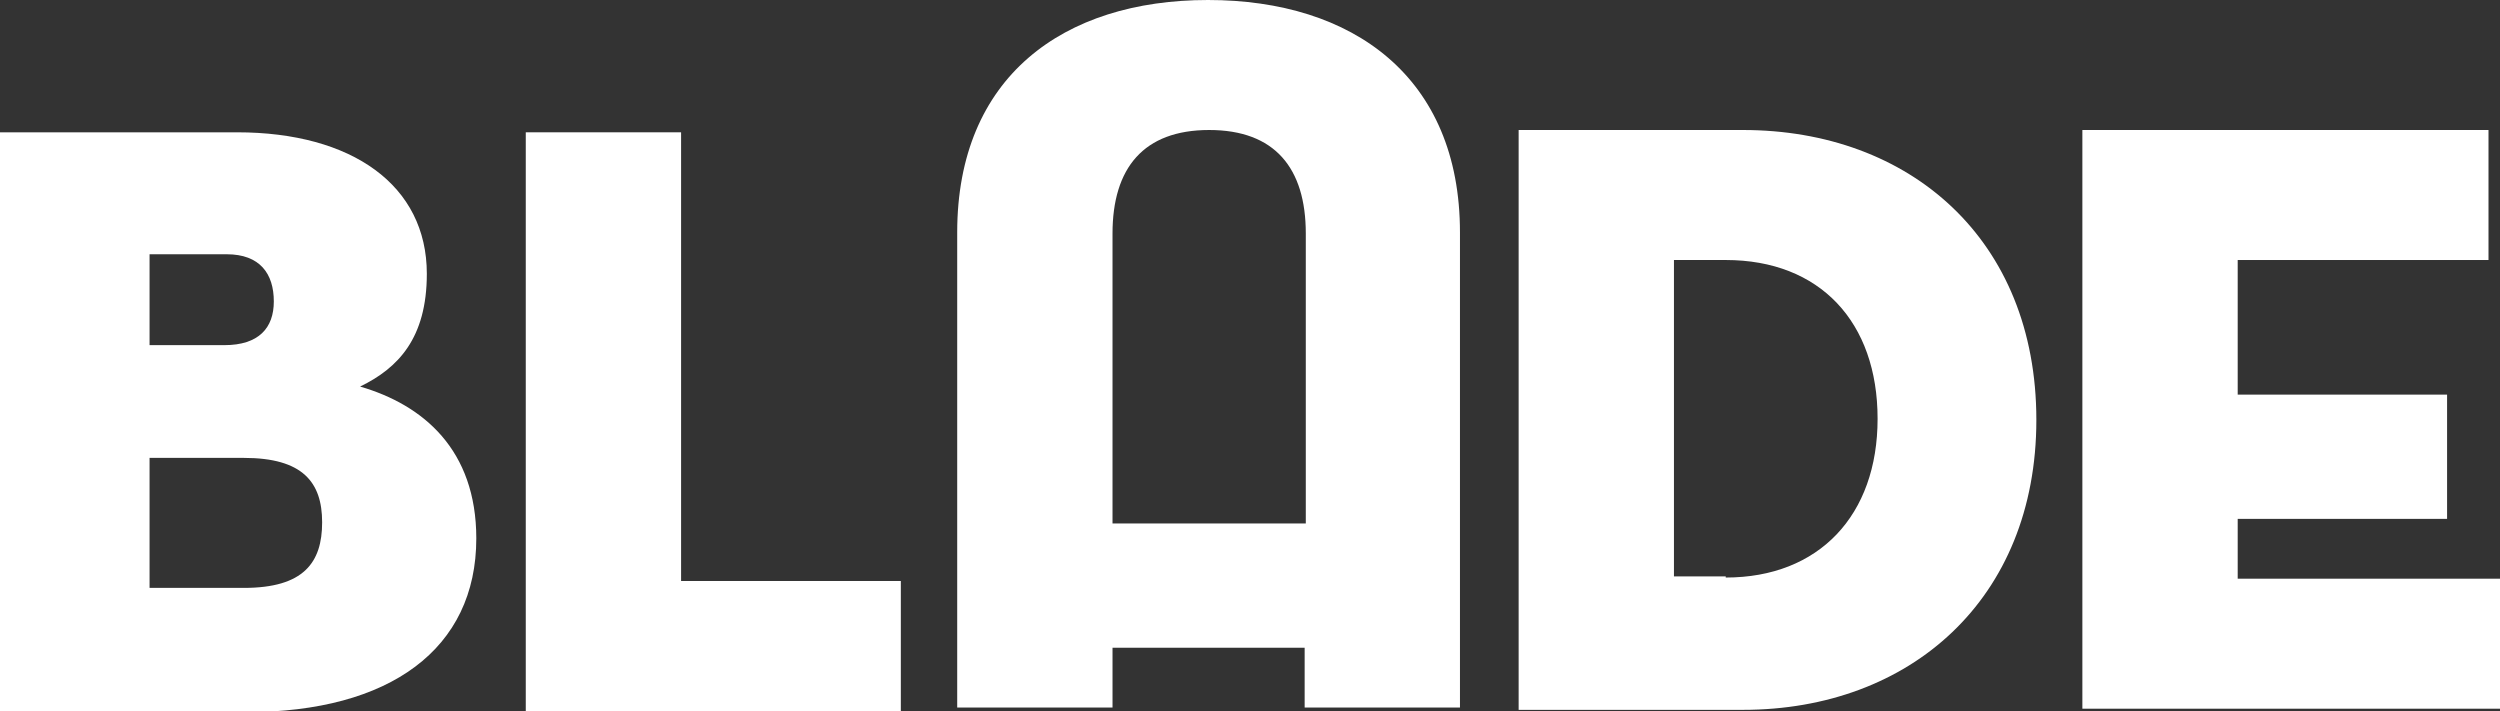
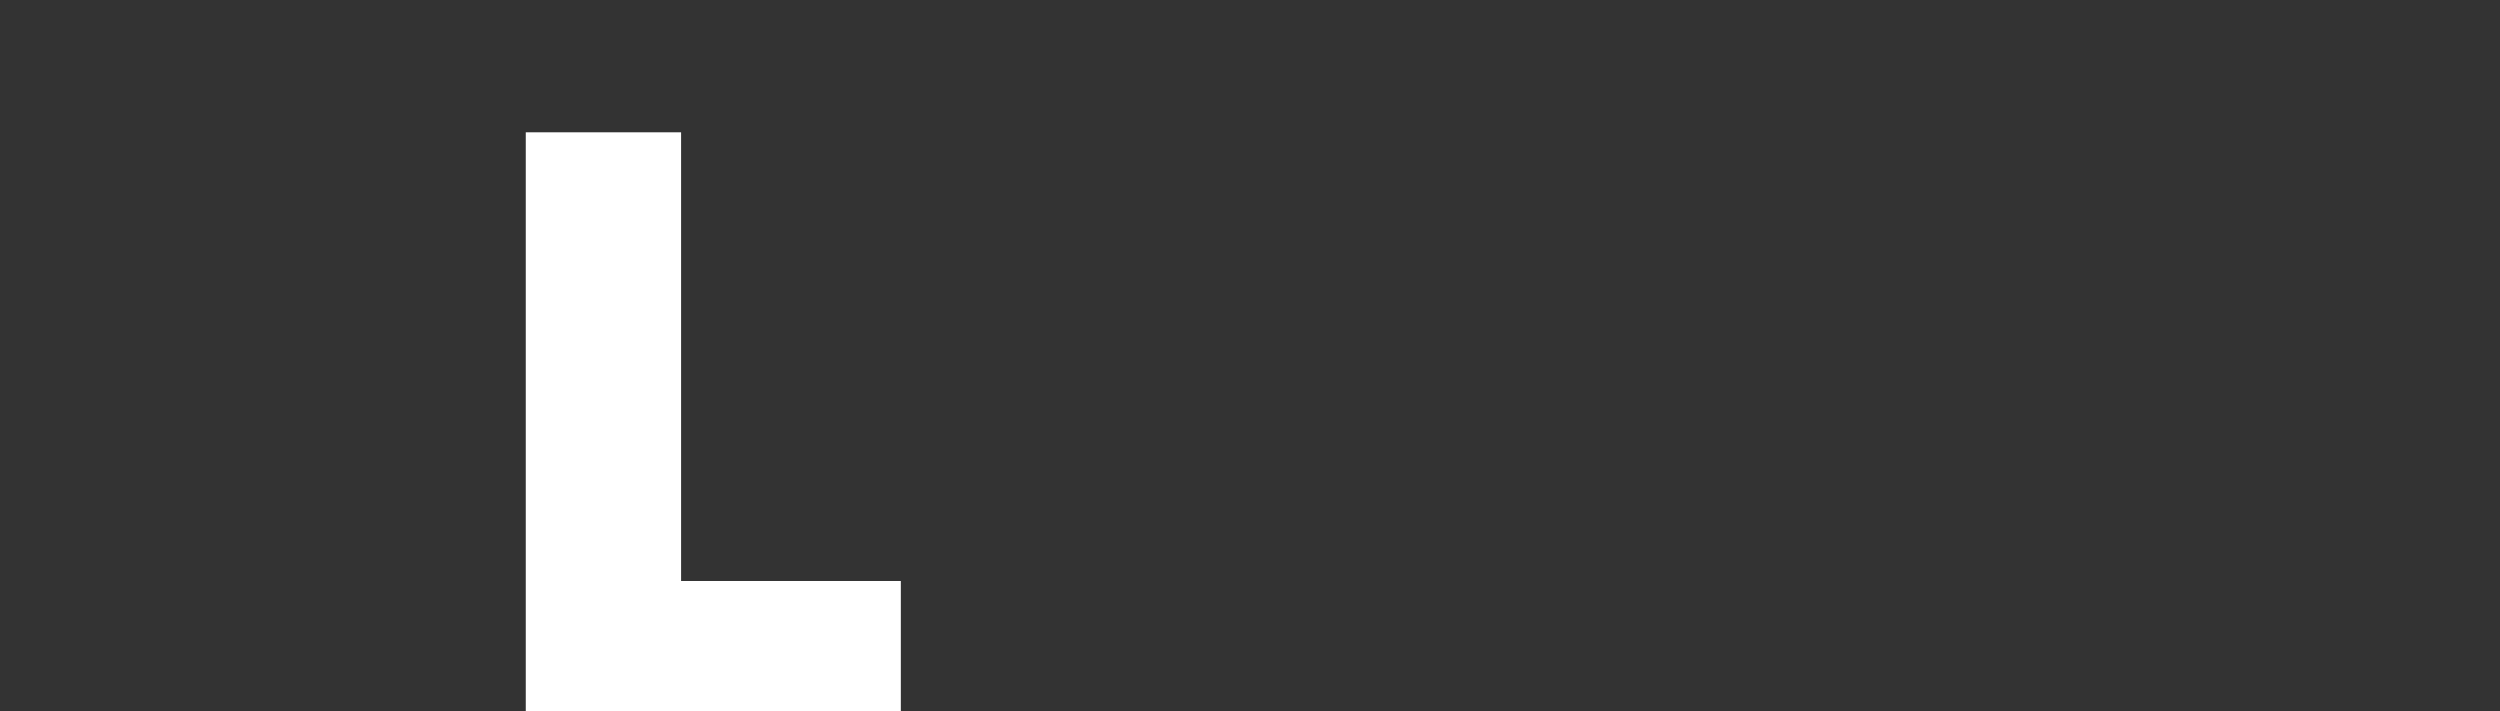
<svg xmlns="http://www.w3.org/2000/svg" version="1.1" id="Layer_1" x="0px" y="0px" viewBox="0 0 217.3 61.8" style="enable-background:new 0 0 217.3 61.8;" xml:space="preserve">
  <rect x="0" y="0" width="217.3" height="61.8" fill="#333333" stroke="none" />
  <style type="text/css">
	.st0{fill:#FFFFFF;}
</style>
-   <path class="st0" d="M0,11.5h20.6c10,0,16.5,4.6,16.5,12.3c0,5.6-2.5,8.2-5.8,9.8c5.5,1.6,10.1,5.5,10.1,13.2  c0,9.6-7.5,15.1-20,15.1H0V11.5z M19.5,30c3,0,4.3-1.5,4.3-3.8c0-2.4-1.2-4.1-4.1-4.1H13V30H19.5z M21.2,51.1c5.2,0,6.8-2.2,6.8-5.7  c0-3.5-1.7-5.6-6.8-5.6H13v11.3H21.2z" />
  <polygon class="st0" points="45.7,11.5 59.2,11.5 59.2,50.5 78.3,50.5 78.3,61.8 45.7,61.8 " />
-   <path class="st0" d="M105,0C92.4,0,83.2,6.7,83.2,20.2v41.3h13.5v-5.2h16.7v5.2h13.5V20.2C126.9,6.7,117.6,0,105,0 M96.7,45.5V20.3  c0-5.7,2.7-9,8.4-9c5.7,0,8.4,3.3,8.4,9v25.2H96.7z" />
-   <path class="st0" d="M132,11.3h19.5c14.5,0,25.5,9.5,25.5,25.2c0,15.6-11,25.2-25.5,25.2H132V11.3z M150,50.2  c8.1,0,13.2-5.4,13.2-13.8c0-8.4-5-13.8-13.2-13.8h-4.5v27.5H150z" />
-   <polygon class="st0" points="181,11.3 216.3,11.3 216.3,22.6 194.5,22.6 194.5,34.3 212.7,34.3 212.7,45.1 194.5,45.1 194.5,50.3   217.3,50.3 217.3,61.6 181,61.6 " />
</svg>